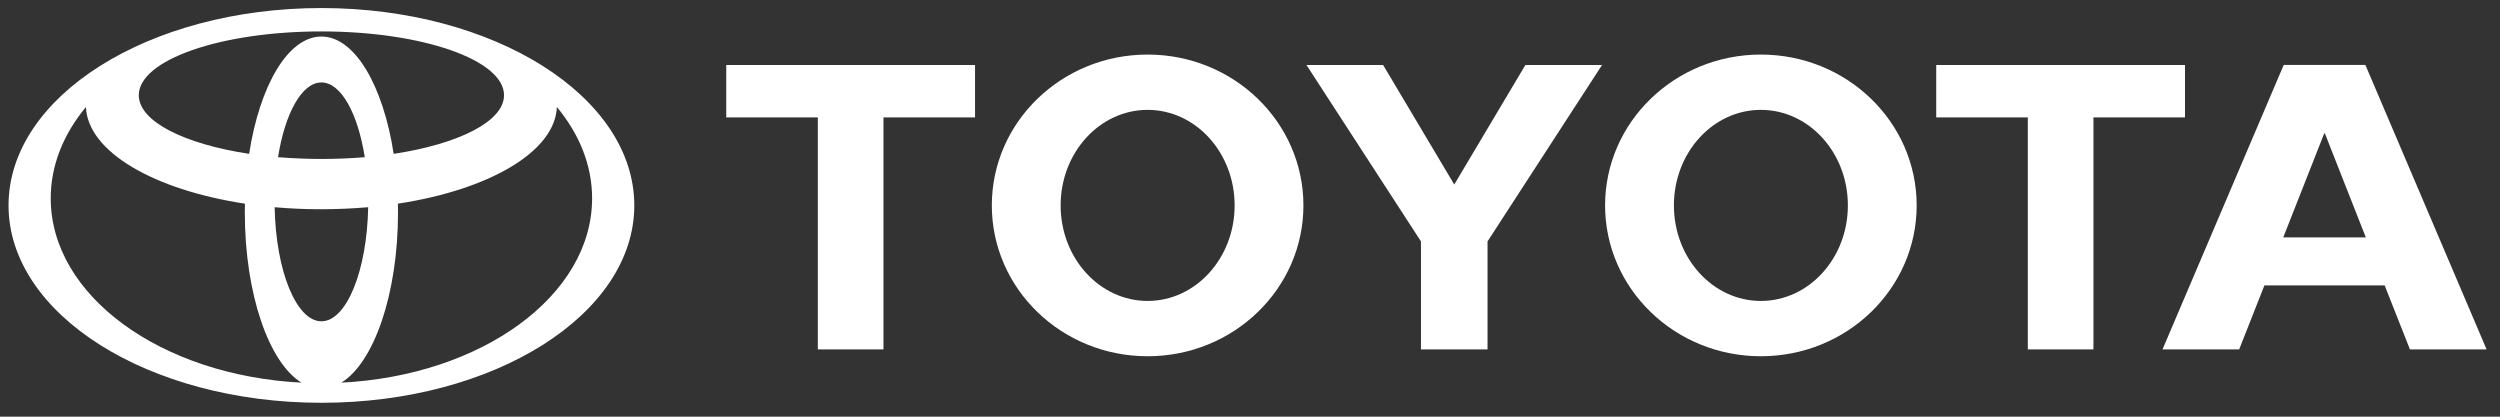
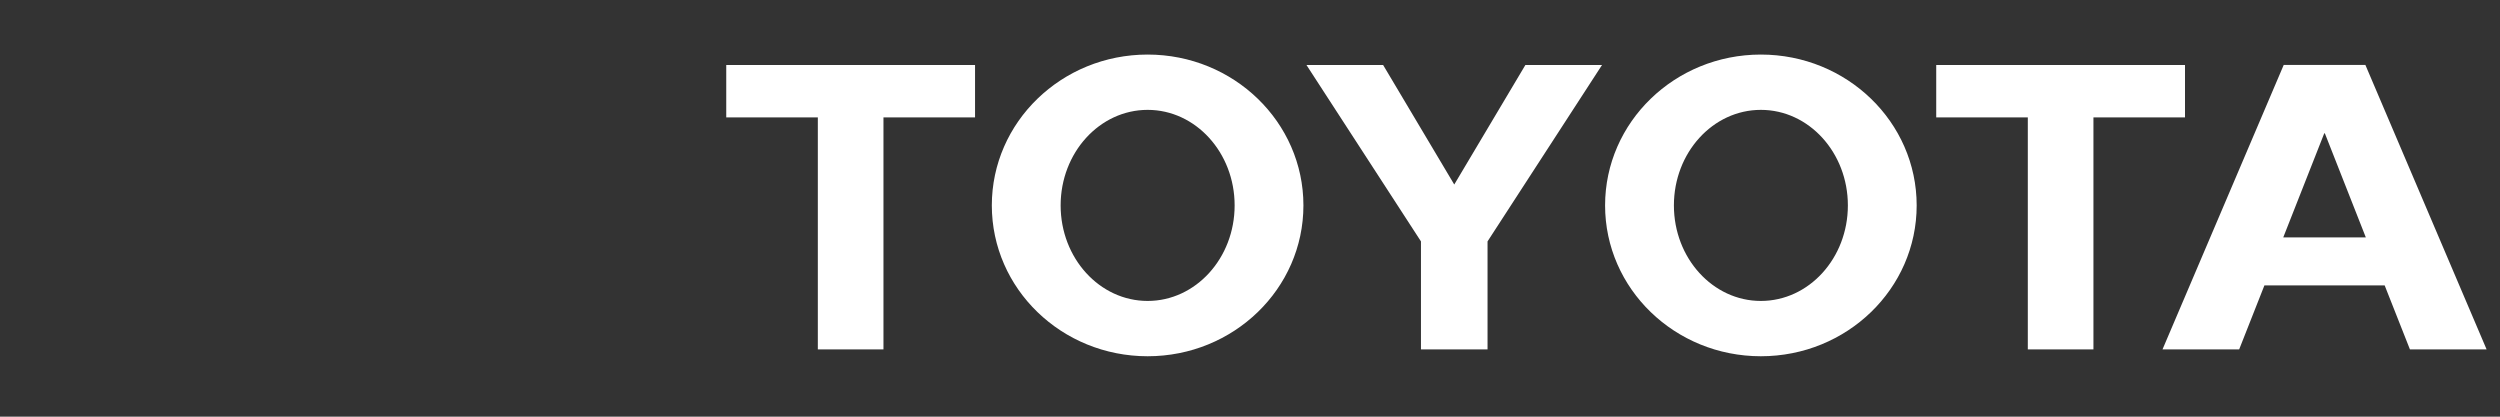
<svg xmlns="http://www.w3.org/2000/svg" width="114" height="19" viewBox="0 0 114 19" fill="none">
  <rect x="0" y="0" width="114" height="19" fill="#333333" stroke="none" />
-   <path fill-rule="evenodd" clip-rule="evenodd" d="M11.164 9.691C11.164 9.555 11.169 9.287 11.169 9.287C7.008 8.654 4.001 6.919 3.918 4.88C2.894 6.117 2.313 7.534 2.313 9.043C2.313 13.485 7.348 17.125 13.749 17.449C12.266 16.544 11.164 13.412 11.164 9.691ZM0.389 9.367C0.389 4.397 6.776 0.367 14.656 0.367C22.536 0.367 28.924 4.397 28.924 9.367C28.924 14.337 22.536 18.367 14.656 18.367C6.776 18.367 0.389 14.337 0.389 9.367ZM17.952 7.016C20.912 6.567 22.984 5.538 22.984 4.341C22.984 2.734 19.255 1.433 14.656 1.433C10.057 1.433 6.329 2.734 6.329 4.341C6.329 5.538 8.4 6.567 11.361 7.016C11.841 3.901 13.136 1.666 14.656 1.666C16.178 1.666 17.471 3.9 17.952 7.016ZM15.564 17.449C21.964 17.125 27 13.485 27 9.043C27 7.534 26.419 6.117 25.394 4.88C25.311 6.919 22.305 8.654 18.144 9.287C18.144 9.287 18.149 9.555 18.149 9.691C18.149 13.412 17.046 16.544 15.564 17.449H15.564ZM16.634 7.168C16.318 5.17 15.552 3.76 14.656 3.76C13.761 3.76 12.995 5.17 12.679 7.168C14.015 7.274 15.332 7.276 16.634 7.168ZM12.524 9.449C12.577 12.343 13.511 14.651 14.656 14.651C15.802 14.651 16.736 12.343 16.789 9.449C15.325 9.573 13.896 9.572 12.524 9.449Z" fill="white" />
  <path fill-rule="evenodd" clip-rule="evenodd" d="M64.796 15.933H67.832V11.008L73.053 2.963H69.558L66.314 8.414L63.07 2.963H59.574L64.796 11.008V15.933ZM45.227 9.367C45.227 5.568 48.408 2.488 52.332 2.488C56.256 2.488 59.436 5.568 59.436 9.367C59.436 13.166 56.256 16.245 52.332 16.245C48.408 16.245 45.227 13.166 45.227 9.367ZM52.332 13.723C54.522 13.723 56.299 11.773 56.299 9.367C56.299 6.961 54.522 5.01 52.332 5.01C50.142 5.01 48.365 6.961 48.365 9.367C48.365 11.773 50.142 13.723 52.332 13.723ZM40.286 15.933H37.293V5.354H33.117V2.963H44.462V5.354H40.286V15.933ZM103.257 13.015L102.106 15.933H98.61L104.137 2.962H107.862L113.389 15.933H109.893L108.741 13.015L103.257 13.015ZM106.013 6.079H105.986L104.116 10.826H107.882L106.013 6.079ZM95.461 15.933H92.468V5.354H88.292V2.963H99.636V5.354H95.461V15.933ZM73.192 9.367C73.192 5.568 76.373 2.488 80.295 2.488C84.22 2.488 87.4 5.568 87.4 9.367C87.4 13.166 84.22 16.245 80.295 16.245C76.373 16.245 73.192 13.166 73.192 9.367ZM80.295 13.723C82.487 13.723 84.263 11.773 84.263 9.367C84.263 6.961 82.487 5.01 80.295 5.01C78.106 5.01 76.33 6.961 76.33 9.367C76.33 11.773 78.106 13.723 80.295 13.723Z" fill="white" />
</svg>